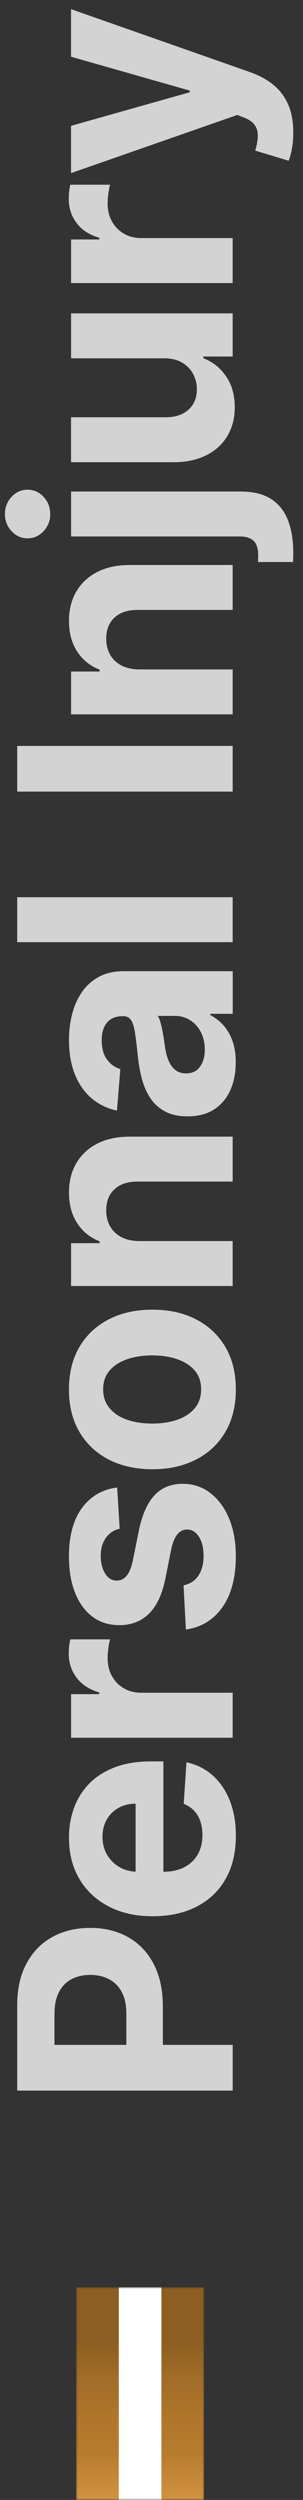
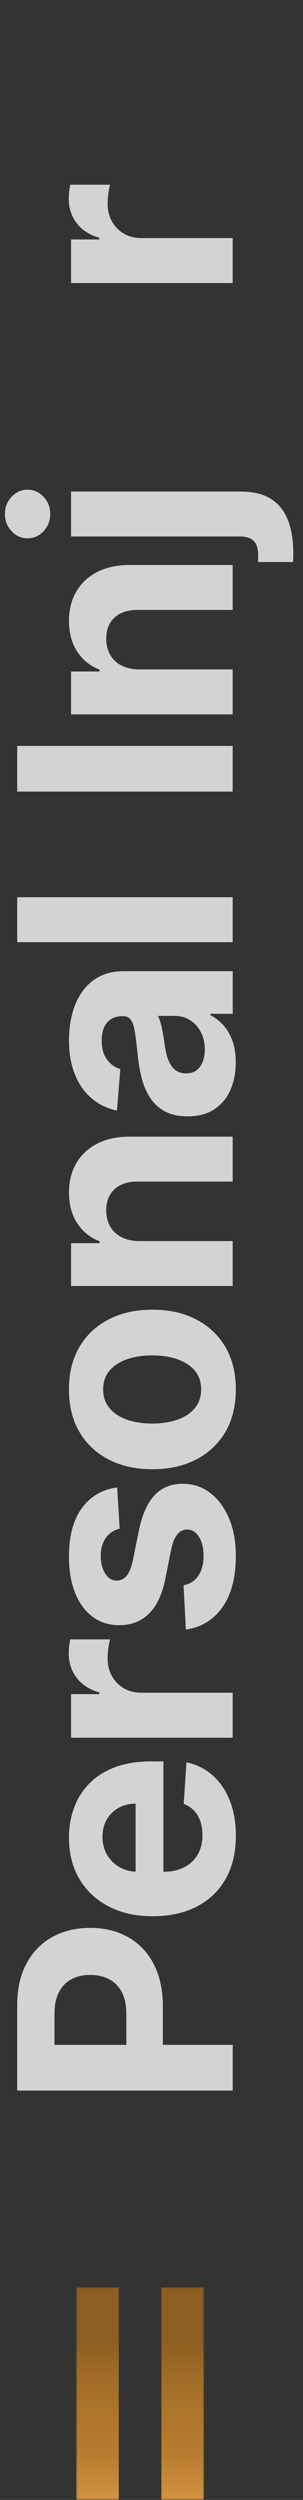
<svg xmlns="http://www.w3.org/2000/svg" id="Layer_1" data-name="Layer 1" viewBox="0 0 90 740.43">
  <rect x="0" y="0" width="90" height="740.43" fill="#333333" stroke="none" />
  <defs>
    <style>
      .cls-1 {
        mask: url(#mask);
      }

      .cls-2 {
        fill: url(#linear-gradient);
      }

      .cls-2, .cls-3, .cls-4, .cls-5, .cls-6 {
        stroke-width: 0px;
      }

      .cls-3 {
        fill: url(#Degradado_sin_nombre_3);
      }

      .cls-4 {
        fill: #d3d3d3;
      }

      .cls-5 {
        fill: #d9d9d9;
      }

      .cls-6 {
        fill: #fff;
      }
    </style>
    <mask id="mask" x="22.61" y="677.43" width="38" height="86" maskUnits="userSpaceOnUse">
      <g id="mask0_457_872" data-name="mask0 457 872">
        <path class="cls-5" d="M60.61,677.43v63H22.61v-63h38Z" />
      </g>
    </mask>
    <linearGradient id="linear-gradient" x1="54.28" y1="763.43" x2="54.28" y2="677.43" gradientUnits="userSpaceOnUse">
      <stop offset="0" stop-color="#ecaa54" />
      <stop offset=".11" stop-color="#e6a550" />
      <stop offset=".24" stop-color="#d69744" />
      <stop offset=".4" stop-color="#bc8032" />
      <stop offset=".43" stop-color="#b67b2e" />
      <stop offset=".54" stop-color="#b0772c" />
      <stop offset=".69" stop-color="#a06c27" />
      <stop offset=".82" stop-color="#8c5e21" />
    </linearGradient>
    <linearGradient id="Degradado_sin_nombre_3" data-name="Degradado sin nombre 3" x1="28.95" y1="763.43" x2="28.95" y2="677.43" gradientUnits="userSpaceOnUse">
      <stop offset="0" stop-color="#ecaa54" />
      <stop offset=".11" stop-color="#e6a550" />
      <stop offset=".24" stop-color="#d69744" />
      <stop offset=".4" stop-color="#bc8032" />
      <stop offset=".43" stop-color="#b67b2e" />
      <stop offset=".54" stop-color="#b0772c" />
      <stop offset=".69" stop-color="#a06c27" />
      <stop offset=".82" stop-color="#8c5e21" />
    </linearGradient>
  </defs>
  <g class="cls-1">
    <g>
      <path class="cls-2" d="M60.61,677.43v86h-12.67v-86h12.67Z" />
-       <path class="cls-6" d="M47.95,677.43v86h-12.67v-86h12.67Z" />
      <path class="cls-3" d="M35.28,677.43v86h-12.67v-86h12.67Z" />
    </g>
  </g>
  <g>
    <path class="cls-4" d="M69.11,619.19H5.11v-25.25c0-4.85.92-8.99,2.77-12.41,1.84-3.42,4.4-6.03,7.66-7.83,3.26-1.8,7.02-2.7,11.27-2.7s8,.92,11.25,2.75c3.25,1.83,5.78,4.48,7.59,7.95s2.72,7.66,2.72,12.58v16.09h-10.84v-13.91c0-2.6-.45-4.75-1.36-6.45-.91-1.7-2.17-2.97-3.78-3.81-1.61-.84-3.47-1.27-5.58-1.27s-3.98.42-5.58,1.27-2.83,2.12-3.72,3.83c-.89,1.71-1.33,3.88-1.33,6.5v9.12h52.94v13.53Z" />
    <path class="cls-4" d="M70.05,543.74c0,4.94-1,9.18-3.02,12.73-2.01,3.55-4.86,6.29-8.56,8.2-3.7,1.92-8.08,2.88-13.14,2.88s-9.27-.96-13-2.88c-3.73-1.92-6.64-4.62-8.72-8.11-2.08-3.49-3.12-7.59-3.12-12.3,0-3.17.51-6.12,1.52-8.86,1.01-2.74,2.53-5.13,4.55-7.19,2.02-2.05,4.56-3.65,7.61-4.8,3.05-1.15,6.62-1.72,10.7-1.72h3.66v40.53h-8.25v-28c-1.92,0-3.61.42-5.09,1.25-1.48.83-2.64,1.98-3.48,3.45s-1.27,3.17-1.27,5.11.46,3.81,1.39,5.36c.93,1.55,2.17,2.77,3.72,3.64,1.55.88,3.28,1.32,5.17,1.34h7.84c2.38,0,4.43-.44,6.16-1.33,1.73-.88,3.06-2.14,4-3.77s1.41-3.55,1.41-5.78c0-1.48-.21-2.83-.62-4.06-.42-1.23-1.04-2.28-1.88-3.16-.83-.88-1.85-1.54-3.06-2l.81-12.31c2.96.62,5.54,1.9,7.73,3.83,2.2,1.93,3.91,4.41,5.12,7.44s1.83,6.53,1.83,10.48Z" />
    <path class="cls-4" d="M69.11,514.68H21.11v-12.91h8.38v-.5c-2.98-.88-5.23-2.34-6.77-4.41s-2.3-4.44-2.3-7.12c0-.67.04-1.39.12-2.16.08-.77.2-1.45.34-2.03h11.81c-.19.62-.35,1.49-.5,2.59-.15,1.1-.22,2.11-.22,3.03,0,1.96.42,3.7,1.27,5.23s2.02,2.74,3.52,3.62c1.5.89,3.23,1.33,5.19,1.33h27.16v13.31Z" />
    <path class="cls-4" d="M34.8,440.59l.75,12.19c-1.04.21-1.98.66-2.83,1.34s-1.52,1.59-2.03,2.7c-.51,1.11-.77,2.44-.77,3.98,0,2.06.43,3.8,1.3,5.22.87,1.42,2.02,2.12,3.45,2.12,1.15,0,2.12-.46,2.91-1.38.79-.92,1.43-2.49,1.91-4.72l1.75-8.69c.96-4.67,2.5-8.15,4.62-10.44,2.12-2.29,4.92-3.44,8.38-3.44,3.15,0,5.91.92,8.28,2.77s4.22,4.36,5.55,7.56c1.32,3.2,1.98,6.88,1.98,11.05,0,6.35-1.33,11.41-3.98,15.17-2.66,3.76-6.28,5.96-10.86,6.61l-.69-13.09c1.94-.4,3.41-1.35,4.42-2.88,1.01-1.52,1.52-3.47,1.52-5.84s-.45-4.21-1.36-5.64c-.91-1.43-2.08-2.15-3.52-2.17-1.21.02-2.2.53-2.98,1.53s-1.38,2.54-1.8,4.62l-1.66,8.31c-.94,4.69-2.56,8.17-4.88,10.45s-5.26,3.42-8.84,3.42c-3.08,0-5.74-.84-7.97-2.52-2.23-1.68-3.95-4.04-5.16-7.09-1.21-3.05-1.81-6.63-1.81-10.73,0-6.06,1.28-10.84,3.84-14.33,2.56-3.49,6.05-5.53,10.47-6.11Z" />
    <path class="cls-4" d="M70.05,411.53c0,4.85-1.04,9.05-3.11,12.58-2.07,3.53-4.97,6.26-8.69,8.17-3.72,1.92-8.04,2.88-12.95,2.88s-9.3-.96-13.02-2.88c-3.72-1.92-6.61-4.64-8.69-8.17-2.07-3.53-3.11-7.72-3.11-12.58s1.04-9.05,3.11-12.58c2.07-3.53,4.97-6.25,8.69-8.17,3.72-1.92,8.06-2.88,13.02-2.88s9.23.96,12.95,2.88c3.72,1.92,6.62,4.64,8.69,8.17,2.07,3.53,3.11,7.72,3.11,12.58ZM59.74,411.47c0-2.21-.63-4.05-1.89-5.53-1.26-1.48-2.98-2.6-5.17-3.36-2.19-.76-4.68-1.14-7.47-1.14s-5.28.38-7.47,1.14c-2.19.76-3.92,1.88-5.19,3.36-1.27,1.48-1.91,3.32-1.91,5.53s.64,4.1,1.91,5.61c1.27,1.51,3,2.65,5.19,3.41,2.19.76,4.68,1.14,7.47,1.14s5.28-.38,7.47-1.14c2.19-.76,3.91-1.9,5.17-3.41,1.26-1.51,1.89-3.38,1.89-5.61Z" />
    <path class="cls-4" d="M41.36,367.58h27.75v13.31H21.11v-12.69h8.47v-.56c-2.79-1.06-5-2.84-6.64-5.34-1.64-2.5-2.45-5.53-2.45-9.09,0-3.33.73-6.24,2.19-8.72,1.46-2.48,3.54-4.41,6.23-5.78,2.7-1.38,5.91-2.06,9.64-2.06h30.56v13.31h-28.19c-2.94-.02-5.23.73-6.89,2.25-1.66,1.52-2.48,3.61-2.48,6.28,0,1.79.39,3.37,1.16,4.73.77,1.36,1.89,2.43,3.36,3.19,1.47.76,3.23,1.15,5.3,1.17Z" />
    <path class="cls-4" d="M70.02,314.7c0,3.06-.54,5.79-1.61,8.19-1.07,2.4-2.67,4.29-4.78,5.67-2.11,1.39-4.75,2.08-7.92,2.08-2.67,0-4.91-.49-6.72-1.47-1.81-.98-3.27-2.31-4.38-4-1.1-1.69-1.94-3.61-2.5-5.77s-.96-4.42-1.19-6.8c-.29-2.79-.57-5.04-.83-6.75-.26-1.71-.65-2.95-1.17-3.72-.52-.77-1.29-1.16-2.31-1.16h-.19c-1.98,0-3.51.62-4.59,1.86-1.08,1.24-1.62,3-1.62,5.27,0,2.4.53,4.3,1.58,5.72,1.05,1.42,2.37,2.35,3.95,2.81l-1,12.31c-2.92-.62-5.44-1.85-7.58-3.69-2.14-1.83-3.78-4.2-4.94-7.11s-1.73-6.28-1.73-10.11c0-2.67.31-5.22.94-7.67.62-2.45,1.59-4.62,2.91-6.53s3-3.41,5.05-4.52c2.05-1.1,4.51-1.66,7.36-1.66h32.38v12.62h-6.66v.38c1.5.77,2.82,1.8,3.95,3.09,1.14,1.29,2.02,2.84,2.66,4.66s.95,3.91.95,6.28ZM60.83,310.89c0-1.96-.39-3.69-1.17-5.19s-1.84-2.68-3.17-3.53c-1.33-.85-2.84-1.28-4.53-1.28h-5.09c.27.42.52.98.73,1.7s.42,1.53.59,2.42c.18.9.33,1.79.47,2.69.14.9.26,1.71.36,2.44.23,1.56.59,2.93,1.09,4.09.5,1.17,1.17,2.07,2.02,2.72.84.65,1.89.97,3.14.97,1.81,0,3.19-.66,4.14-1.98.95-1.32,1.42-3,1.42-5.05Z" />
    <path class="cls-4" d="M5.11,265.74h64v13.31H5.11v-13.31Z" />
    <path class="cls-4" d="M5.11,220.93h64v13.53H5.11v-13.53Z" />
    <path class="cls-4" d="M41.36,198.27h27.75v13.31H21.11v-12.69h8.47v-.56c-2.79-1.06-5-2.84-6.64-5.34-1.64-2.5-2.45-5.53-2.45-9.09,0-3.33.73-6.24,2.19-8.72,1.46-2.48,3.54-4.41,6.23-5.78,2.7-1.38,5.91-2.06,9.64-2.06h30.56v13.31h-28.19c-2.94-.02-5.23.73-6.89,2.25-1.66,1.52-2.48,3.61-2.48,6.28,0,1.79.39,3.37,1.16,4.73.77,1.36,1.89,2.43,3.36,3.19,1.47.76,3.23,1.15,5.3,1.17Z" />
    <path class="cls-4" d="M14.92,152.26c0,1.96-.66,3.65-1.98,5.06-1.32,1.42-2.91,2.12-4.77,2.12s-3.41-.71-4.73-2.12c-1.32-1.42-1.98-3.1-1.98-5.06s.66-3.7,1.98-5.11c1.32-1.41,2.9-2.11,4.73-2.11s3.44.7,4.77,2.11c1.32,1.41,1.98,3.11,1.98,5.11ZM21.11,158.89v-13.31h50.38c3.71,0,6.71.73,9,2.19,2.29,1.46,3.97,3.55,5.03,6.27s1.59,5.96,1.59,9.73c0,.46,0,.9-.02,1.33-.01.43-.03.88-.05,1.36h-10.41c.02-.35.04-.66.05-.92,0-.26.02-.54.02-.83,0-2.15-.45-3.65-1.36-4.52-.91-.86-2.27-1.3-4.08-1.3H21.11Z" />
-     <path class="cls-4" d="M48.67,106.12h-27.56v-13.31h48v12.78h-8.72v.5c2.81,1.08,5.07,2.88,6.78,5.39,1.71,2.51,2.56,5.57,2.56,9.17,0,3.21-.73,6.03-2.19,8.47-1.46,2.44-3.53,4.34-6.22,5.7-2.69,1.36-5.91,2.06-9.66,2.08h-30.56v-13.31h28.19c2.83-.02,5.07-.78,6.72-2.28,1.65-1.5,2.47-3.51,2.47-6.03,0-1.6-.37-3.1-1.11-4.5-.74-1.4-1.84-2.53-3.3-3.39-1.46-.86-3.26-1.29-5.41-1.27Z" />
    <path class="cls-4" d="M69.11,83.84H21.11v-12.91h8.38v-.5c-2.98-.88-5.23-2.34-6.77-4.41s-2.3-4.44-2.3-7.12c0-.67.04-1.39.12-2.16.08-.77.2-1.45.34-2.03h11.81c-.19.62-.35,1.49-.5,2.59-.15,1.1-.22,2.11-.22,3.03,0,1.96.42,3.7,1.27,5.23s2.02,2.74,3.52,3.62c1.5.89,3.23,1.33,5.19,1.33h27.16v13.31Z" />
-     <path class="cls-4" d="M87.11,39.24c0,1.69-.13,3.27-.39,4.73-.26,1.47-.59,2.68-.98,3.64l-9.94-3c.48-1.56.74-2.97.78-4.23.04-1.26-.25-2.35-.88-3.28-.62-.93-1.69-1.68-3.19-2.27l-2.03-.78-49.38,17.22v-14l35.25-9.94v-.5l-35.25-10.03V2.71l53.19,18.66c2.58.9,4.84,2.11,6.77,3.64,1.93,1.53,3.42,3.46,4.47,5.8,1.05,2.33,1.58,5.15,1.58,8.44Z" />
  </g>
</svg>